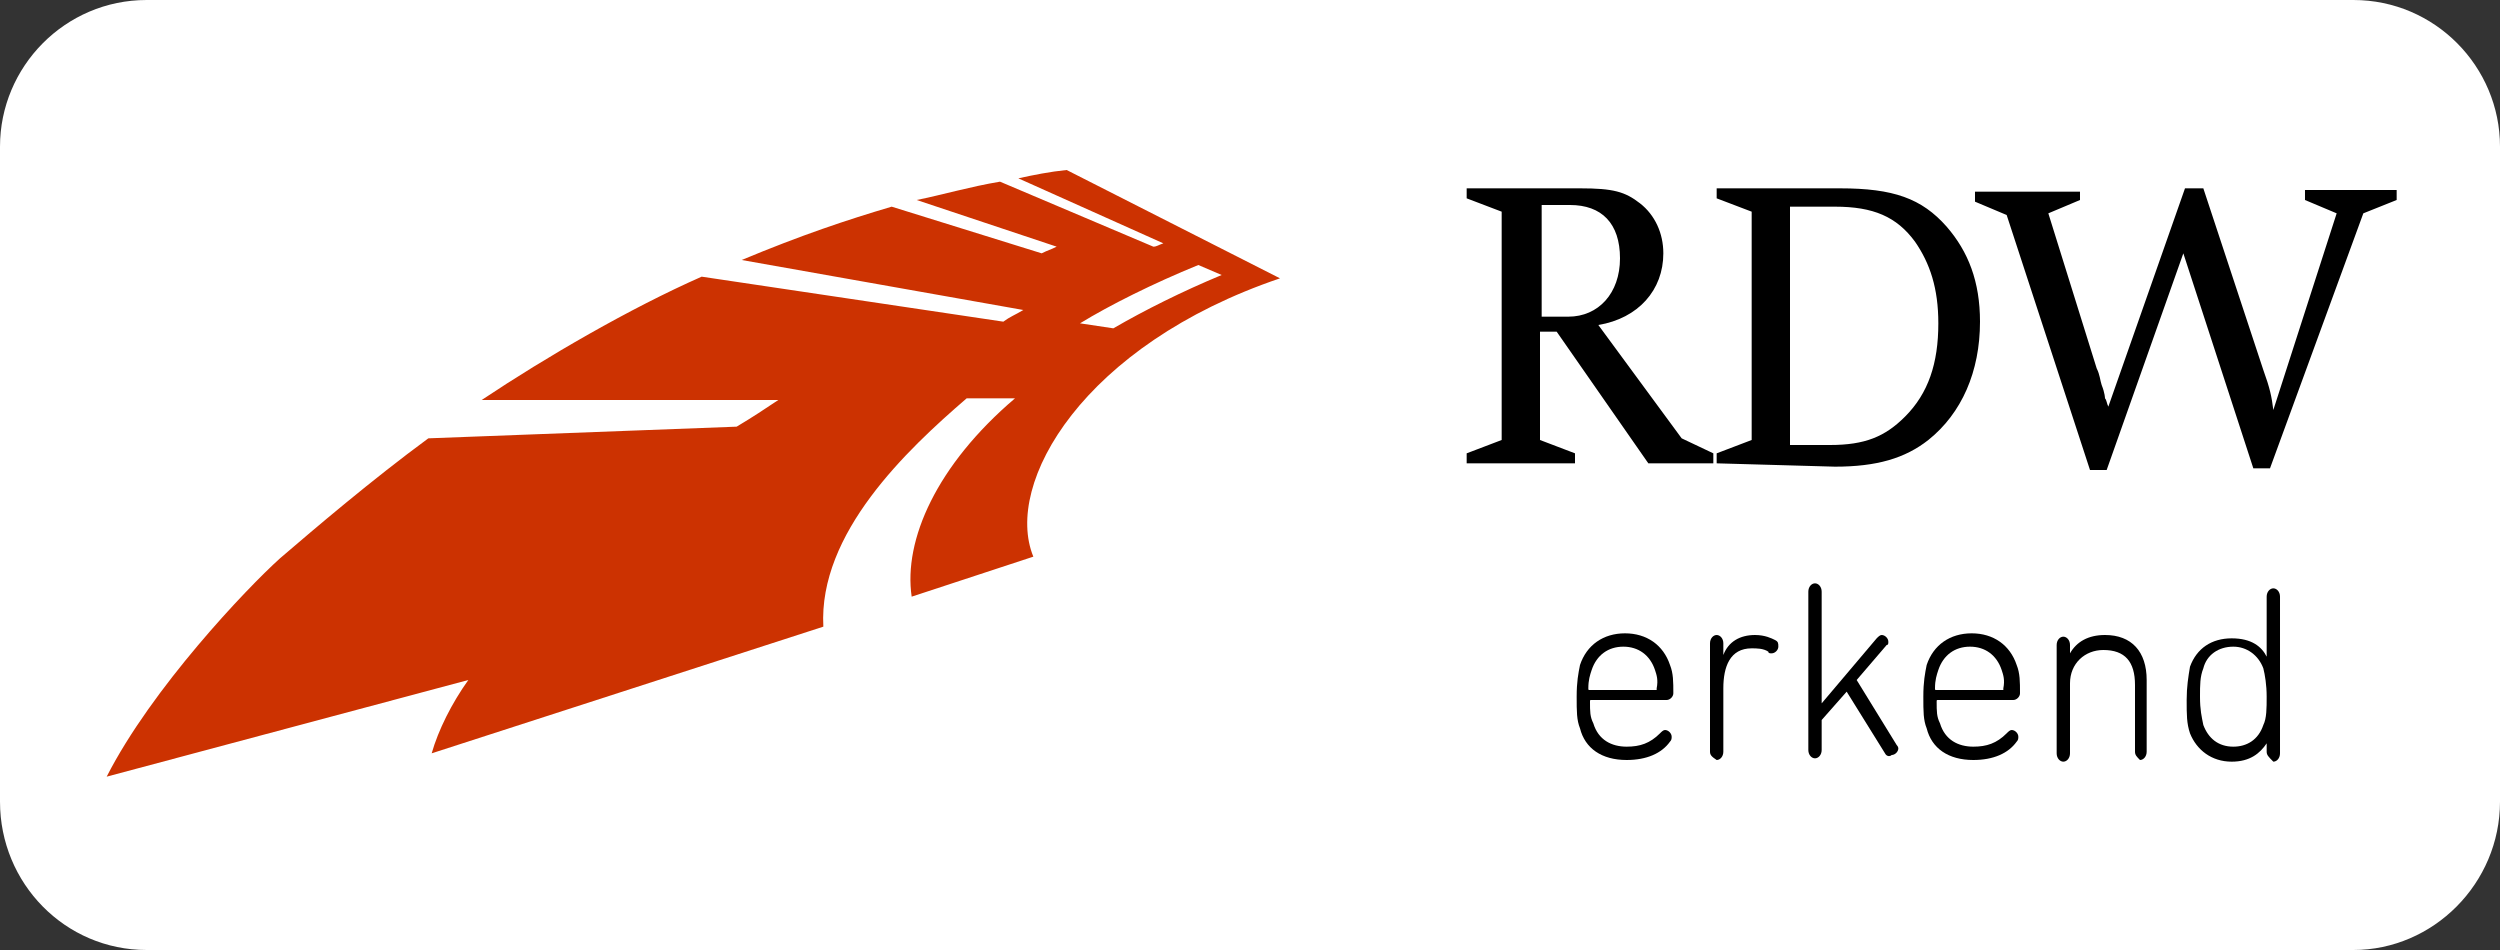
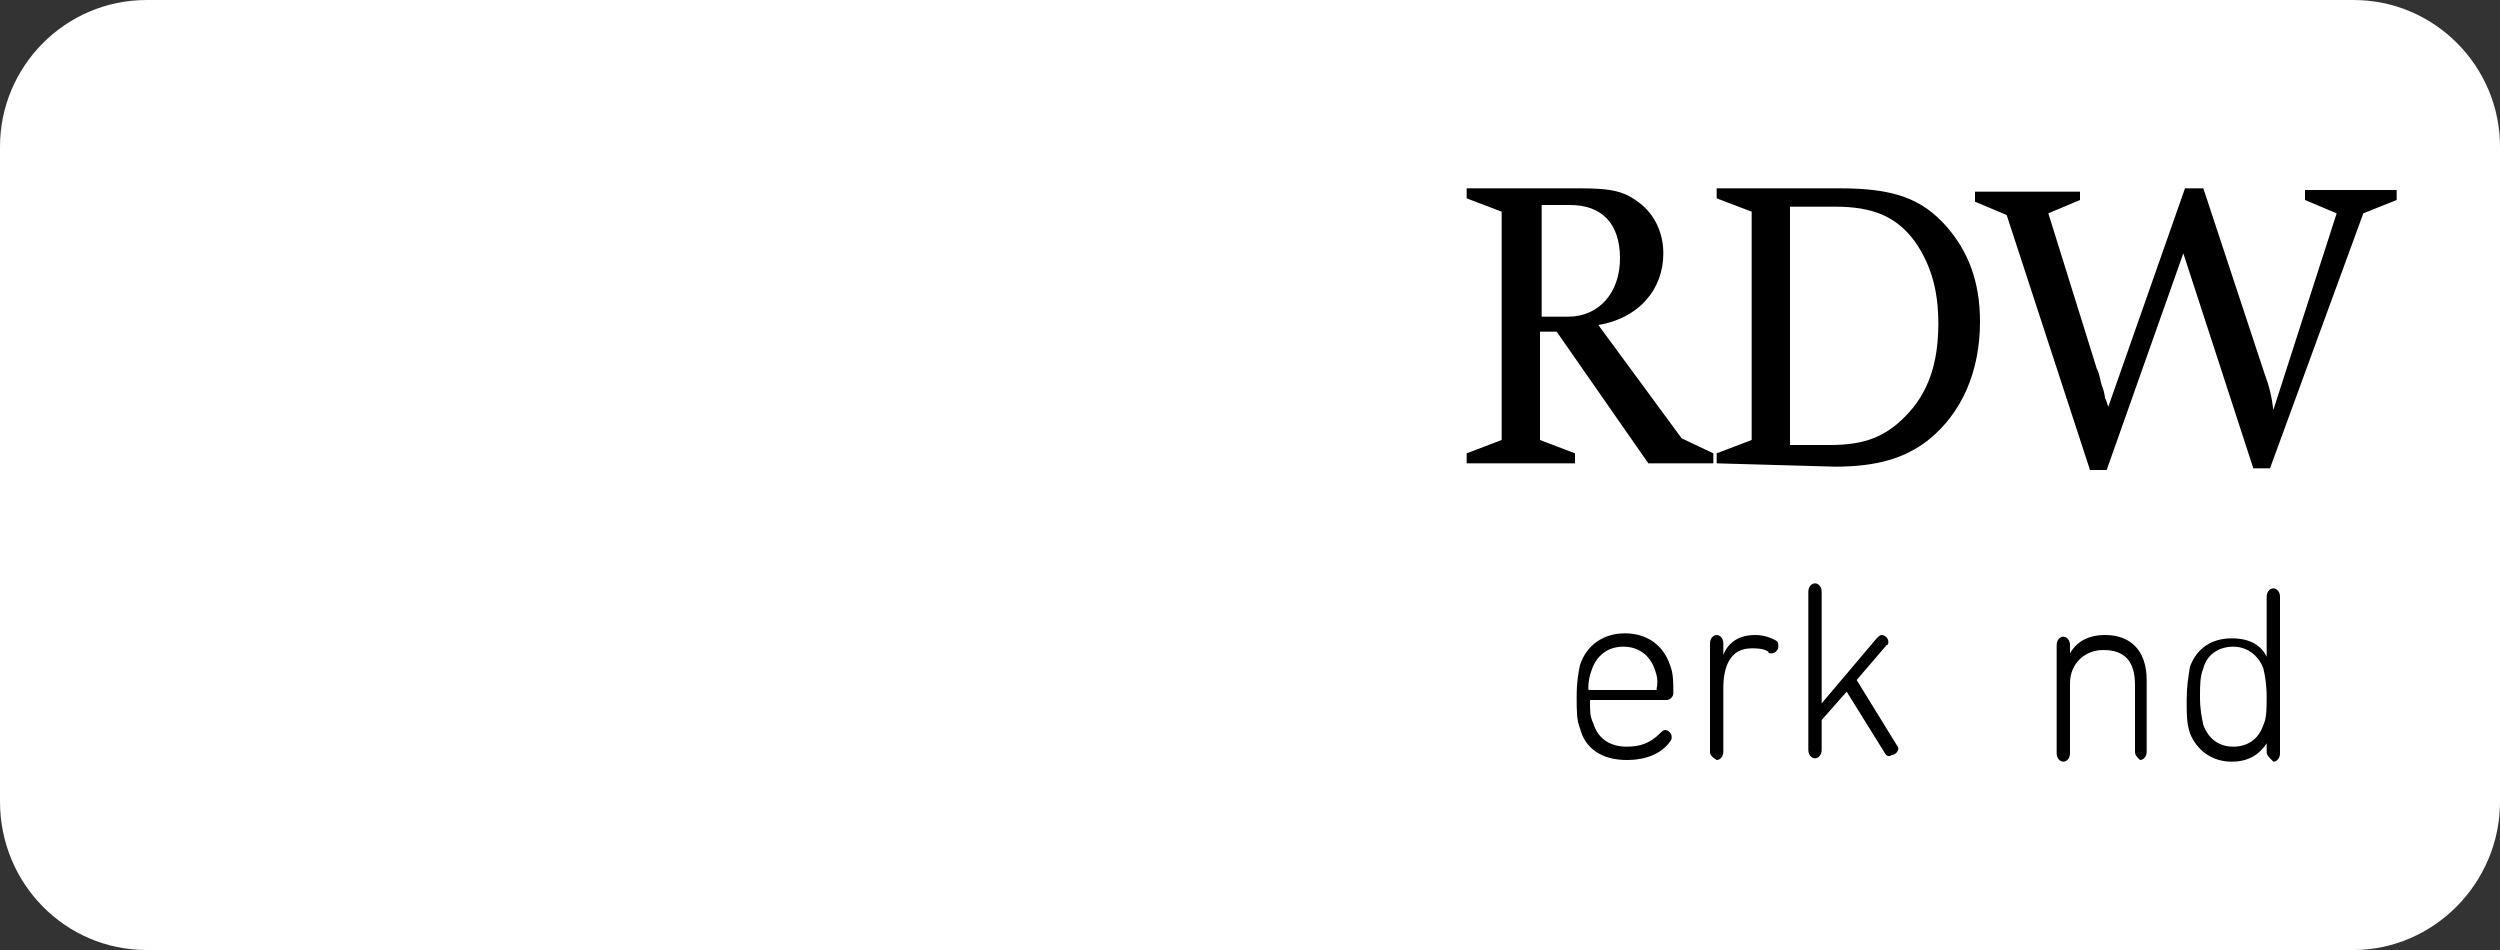
<svg xmlns="http://www.w3.org/2000/svg" id="Laag_1" x="0px" y="0px" viewBox="0 0 150 57" style="enable-background:new 0 0 150 57;" xml:space="preserve">
  <rect x="0" y="0" width="150" height="57" fill="#333333" stroke="none" />
  <style type="text/css">	.st0{fill:#FFFFFF;}	.st1{fill:#CC3201;}</style>
  <path class="st0" d="M141.2,57H8.8C3.9,57,0,53,0,48.1V8.8C0,4,3.9,0,8.8,0h132.4c4.9,0,8.8,4,8.8,8.8v39.3C150,53,146,57,141.2,57z " />
  <g>
    <path d="M92.4,19.9v6.5l2.1,0.8v0.6H88v-0.6l2.1-0.8V12.7L88,11.9v-0.6h6.8c2,0,2.7,0.2,3.6,0.9c0.9,0.7,1.4,1.8,1.4,3  c0,2.2-1.5,3.9-3.9,4.3l5,6.8l1.9,0.9v0.6h-3.9l-5.5-7.9C93.4,19.9,92.4,19.9,92.4,19.9z M92.4,19h1.7c1.8,0,3.1-1.4,3.1-3.5  s-1.1-3.2-3-3.2h-1.7V19L92.4,19z M103,27.8v-0.6l2.1-0.8V12.7l-2.1-0.8v-0.6h7.4c3.2,0,4.9,0.6,6.4,2.3c1.3,1.5,2,3.3,2,5.7  c0,3-1.1,5.5-3.1,7.1c-1.4,1.1-3.1,1.6-5.6,1.6L103,27.8L103,27.8z M107.4,26.7h2.4c2.1,0,3.3-0.5,4.5-1.7c1.4-1.4,2-3.2,2-5.6  c0-2.1-0.5-3.6-1.4-4.9c-1.1-1.5-2.5-2.1-4.8-2.1h-2.7V26.7L107.4,26.7z M131,15.2l-4.6,13h-1l-5-15.3l-1.9-0.8v-0.6h6.3V12  l-1.9,0.8l2.9,9.3c0.2,0.4,0.2,0.7,0.3,1c0.2,0.5,0.2,0.8,0.2,0.8c0.1,0.1,0.1,0.3,0.2,0.5l4.6-13.1h1.1l3.6,10.9  c0.4,1.1,0.5,1.6,0.6,2.4l3.8-11.8l-1.9-0.8v-0.6h5.5v0.6l-2,0.8l-5.6,15.3h-1L131,15.2z" />
    <g>
      <path d="M94.8,43.7c-0.2-0.5-0.2-1-0.2-1.9c0-0.9,0.1-1.4,0.2-1.9c0.4-1.2,1.4-1.9,2.7-1.9c1.3,0,2.3,0.7,2.7,1.9   c0.2,0.5,0.2,1,0.2,1.7c0,0.2-0.2,0.4-0.4,0.4h-4.5c-0.1,0-0.1,0-0.1,0.1c0,0.6,0,0.9,0.2,1.3c0.3,1,1.1,1.4,2,1.4   c0.8,0,1.4-0.2,2-0.8c0.1-0.1,0.2-0.2,0.3-0.2c0.2,0,0.4,0.2,0.4,0.4c0,0.1,0,0.2-0.1,0.3c-0.5,0.7-1.4,1.1-2.6,1.1   C96.1,45.6,95.1,44.9,94.8,43.7z M99.4,41.3C99.5,41.3,99.5,41.3,99.4,41.3c0.1-0.5,0-0.8-0.1-1.1c-0.3-0.9-1-1.4-1.9-1.4   c-0.9,0-1.6,0.5-1.9,1.4c-0.1,0.3-0.2,0.6-0.2,1.1c0,0.1,0,0.1,0.1,0.1H99.4z" />
      <path d="M102.6,45.1v-6.5c0-0.3,0.2-0.5,0.4-0.5s0.4,0.2,0.4,0.5v0.7l0,0c0.3-0.8,1-1.2,1.9-1.2c0.6,0,1,0.2,1.2,0.3   c0.2,0.1,0.2,0.2,0.2,0.4c0,0.2-0.2,0.4-0.4,0.4c-0.1,0-0.2,0-0.2-0.1c-0.3-0.2-0.7-0.2-1-0.2c-1.3,0-1.7,1.1-1.7,2.4v3.8   c0,0.3-0.2,0.5-0.4,0.5C102.7,45.4,102.6,45.3,102.6,45.1z" />
      <path d="M113.1,45.2l-2.3-3.7l-1.5,1.7V45c0,0.3-0.2,0.5-0.4,0.5s-0.4-0.2-0.4-0.5v-9.5c0-0.3,0.2-0.5,0.4-0.5s0.4,0.2,0.4,0.5   v6.7l3.3-3.9c0.1-0.1,0.2-0.2,0.3-0.2c0.2,0,0.4,0.2,0.4,0.4c0,0.1,0,0.2-0.1,0.2l-1.8,2.1l2.4,3.9c0.1,0.1,0.1,0.2,0.1,0.2   c0,0.2-0.2,0.4-0.4,0.4C113.4,45.4,113.2,45.4,113.1,45.2z" />
-       <path d="M115.6,43.7c-0.2-0.5-0.2-1-0.2-1.9c0-0.9,0.1-1.4,0.2-1.9c0.4-1.2,1.4-1.9,2.7-1.9s2.3,0.7,2.7,1.9   c0.2,0.5,0.2,1,0.2,1.7c0,0.2-0.2,0.4-0.4,0.4h-4.5c-0.1,0-0.1,0-0.1,0.1c0,0.6,0,0.9,0.2,1.3c0.3,1,1.1,1.4,2,1.4   c0.8,0,1.4-0.2,2-0.8c0.1-0.1,0.2-0.2,0.3-0.2c0.2,0,0.4,0.2,0.4,0.4c0,0.1,0,0.2-0.1,0.3c-0.5,0.7-1.4,1.1-2.6,1.1   C116.9,45.6,115.9,44.9,115.6,43.7z M120.2,41.3C120.3,41.3,120.3,41.3,120.2,41.3c0.1-0.5,0-0.8-0.1-1.1c-0.3-0.9-1-1.4-1.9-1.4   c-0.9,0-1.6,0.5-1.9,1.4c-0.1,0.3-0.2,0.6-0.2,1.1c0,0.1,0,0.1,0.1,0.1H120.2z" />
      <path d="M128.1,45.1v-4c0-1.4-0.6-2.1-1.9-2.1c-1.1,0-2,0.8-2,2v4.2c0,0.3-0.2,0.5-0.4,0.5s-0.4-0.2-0.4-0.5v-6.5   c0-0.3,0.2-0.5,0.4-0.5s0.4,0.2,0.4,0.5v0.5l0,0c0.4-0.7,1.1-1.1,2.1-1.1c1.6,0,2.5,1,2.5,2.7v4.3c0,0.3-0.2,0.5-0.4,0.5   C128.2,45.4,128.1,45.3,128.1,45.1z" />
      <path d="M136,45.1v-0.5l0,0c-0.4,0.6-1,1.1-2.1,1.1c-1.2,0-2.1-0.7-2.5-1.7c-0.2-0.6-0.2-1.1-0.2-2c0-0.8,0.1-1.4,0.2-2   c0.4-1.1,1.3-1.7,2.5-1.7s1.8,0.5,2.1,1.1l0,0v-3.6c0-0.3,0.2-0.5,0.4-0.5c0.2,0,0.4,0.2,0.4,0.5v9.4c0,0.3-0.2,0.5-0.4,0.5   C136.1,45.4,136,45.3,136,45.1z M135.8,43.5c0.2-0.4,0.2-1,0.2-1.7c0-0.7-0.1-1.3-0.2-1.7c-0.3-0.8-1-1.3-1.8-1.3   c-0.9,0-1.6,0.5-1.8,1.3c-0.2,0.5-0.2,1-0.2,1.7c0,0.8,0.1,1.2,0.2,1.7c0.3,0.8,0.9,1.3,1.8,1.3C134.8,44.8,135.5,44.4,135.8,43.5   z" />
    </g>
  </g>
-   <path class="st1" d="M76.8,16.7L64,10.2l0,0c-1,0.1-2,0.3-2.9,0.5l8.7,3.9c-0.3,0.1-0.4,0.2-0.6,0.2l-9.2-3.9 c-1.8,0.3-3.5,0.8-5,1.1l8.4,2.8C63,15,62.9,15,62.5,15.2l-9-2.8c-2.7,0.8-5.4,1.7-9,3.2l0,0l16.9,3c-0.5,0.3-0.8,0.4-1.2,0.7 l-18.1-2.7c-4.3,1.9-9.3,4.8-13.2,7.4l0,0h17.8l0,0c-0.9,0.6-1.5,1-2.5,1.6l0,0l-18.5,0.7l0,0c-3.4,2.5-6.8,5.4-8.9,7.2 c-2,1.8-7.7,7.8-10.4,13.1l21.7-5.8l0,0c-1,1.4-1.8,3-2.2,4.4l23.5-7.6c-0.3-5.6,5-10.6,8.6-13.7h2.9c-4.7,4-6.7,8.5-6.2,11.9 l7.3-2.4C60.2,29,65,20.7,76.8,16.7 M71.9,15.9l1.4,0.6c-2.4,1-4.6,2.1-6.5,3.2l-2-0.3C66.6,18.3,69.2,17,71.9,15.9" />
</svg>